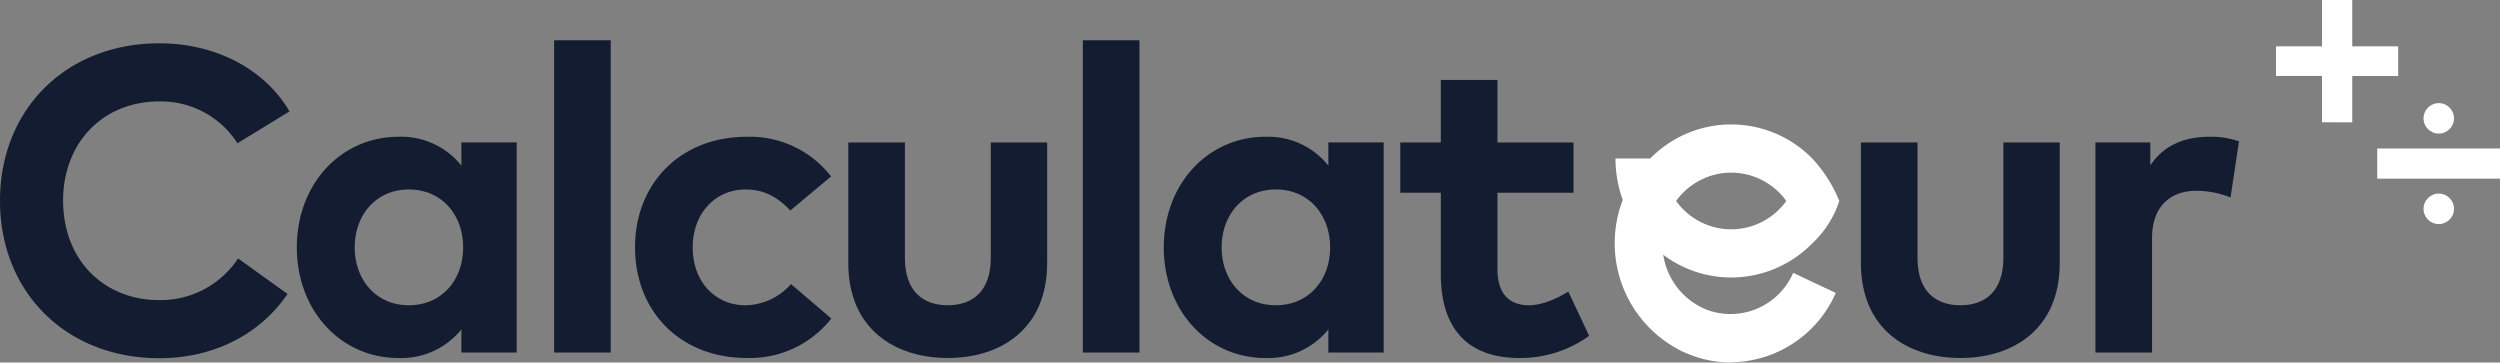
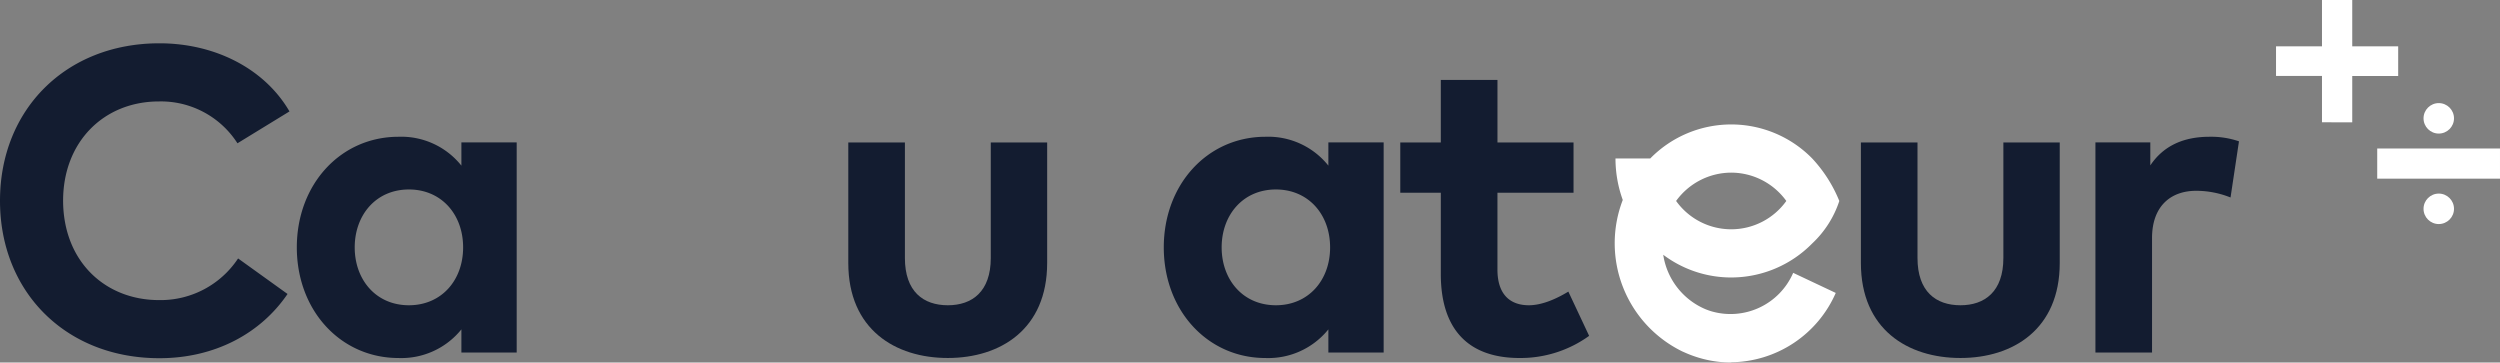
<svg xmlns="http://www.w3.org/2000/svg" id="Groupe_135" data-name="Groupe 135" width="485.435" height="70.389" viewBox="0 0 485.435 70.389">
  <rect x="0" y="0" width="485.435" height="70.389" fill="#808080" stroke="none" />
  <path id="Tracé_19" data-name="Tracé 19" d="M18.668,36.254c-.228-.073-.451-.146-.675-.232l-.211-.077A13.689,13.689,0,0,1,9.4,25.3,21.927,21.927,0,0,0,22.6,29.712a22.076,22.076,0,0,0,15.72-6.6,19.758,19.758,0,0,0,5.27-8.253A26.9,26.9,0,0,0,38.322,6.6a22.015,22.015,0,0,0-31.44,0H.129a23.671,23.671,0,0,0,1.414,8.06A23.369,23.369,0,0,0,13.1,44.069c.185.086.374.163.563.249.107.047.215.095.318.138.146.064.292.12.438.18.262.1.529.206.8.3l.034.013a21.845,21.845,0,0,0,7.35,1.272v-.047A22.439,22.439,0,0,0,42.9,32.712l-8.266-3.9A13.259,13.259,0,0,1,18.668,36.254ZM22.6,9.354a13.237,13.237,0,0,1,10.7,5.5,13.158,13.158,0,0,1-21.4,0A13.245,13.245,0,0,1,22.6,9.354Z" transform="translate(313.556 24.167)" fill="#fff" />
  <g id="Groupe_26" data-name="Groupe 26" transform="translate(0 7.819)">
    <path id="Tracé_20" data-name="Tracé 20" d="M56.208,13.227l-10.1,6.186a17.644,17.644,0,0,0-15.243-8.124c-10.695,0-18.613,7.828-18.613,19.288.043,11.83,8.215,19.284,18.613,19.284a18.041,18.041,0,0,0,15.367-8.086l9.6,6.9c-5.223,7.669-14.108,12.47-24.885,12.47C12.8,61.147,0,48.3,0,30.576S12.8,0,30.95,0C41.808,0,51.411,4.969,56.208,13.227Z" transform="translate(0 0.589)" fill="#131c30" />
    <path id="Tracé_21" data-name="Tracé 21" d="M42.693,41.9H31.956v-4.5a14.972,14.972,0,0,1-12.208,5.562C8.5,42.956,0,33.731,0,21.48S8.5,0,19.748,0A14.938,14.938,0,0,1,31.956,5.605V1.1H42.693ZM11.241,21.48c0,6.233,4.084,11.236,10.527,11.236,6.272,0,10.523-4.8,10.523-11.236S28.04,10.235,21.768,10.235C15.324,10.235,11.241,15.247,11.241,21.48Z" transform="translate(57.635 18.737)" fill="#131c30" />
-     <path id="Tracé_22" data-name="Tracé 22" d="M10.987,60.636H0V0H10.987Z" transform="translate(107.598)" fill="#131c30" />
-     <path id="Tracé_23" data-name="Tracé 23" d="M38.064,7.707,30.15,14.319c-2.489-2.652-5.137-4.084-8.717-4.084C15.75,10.235,11.2,14.7,11.2,21.48c0,6.822,4.509,11.236,10.2,11.236A11.93,11.93,0,0,0,30.275,28.6l7.832,6.693a20.1,20.1,0,0,1-16.378,7.664C8.717,42.956,0,33.856,0,21.48,0,9.143,8.717,0,21.729,0A19.924,19.924,0,0,1,38.064,7.707Z" transform="translate(123.309 18.737)" fill="#131c30" />
    <path id="Tracé_24" data-name="Tracé 24" d="M38.614,23.41c0,12.883-9.1,18.445-19.288,18.445C9.1,41.855,0,36.293,0,23.41V0H10.992V22.443c0,6.521,3.581,9.173,8.335,9.173,4.72,0,8.339-2.652,8.339-9.173V0H38.614Z" transform="translate(164.717 19.838)" fill="#131c30" />
-     <path id="Tracé_25" data-name="Tracé 25" d="M10.987,60.636H0V0H10.987Z" transform="translate(210.261)" fill="#131c30" />
    <path id="Tracé_26" data-name="Tracé 26" d="M42.693,41.9H31.96v-4.5a14.981,14.981,0,0,1-12.212,5.562C8.5,42.956,0,33.731,0,21.48S8.5,0,19.748,0A14.946,14.946,0,0,1,31.96,5.605V1.1H42.693ZM11.236,21.48c0,6.233,4.088,11.236,10.536,11.236,6.267,0,10.523-4.8,10.523-11.236S28.04,10.235,21.772,10.235C15.324,10.235,11.236,15.247,11.236,21.48Z" transform="translate(225.976 18.737)" fill="#131c30" />
    <path id="Tracé_27" data-name="Tracé 27" d="M33.641,21.893H18.866V36.8c0,5.1,2.691,6.947,6.1,6.947,2.614,0,5.433-1.3,7.669-2.652l4.036,8.593a22.754,22.754,0,0,1-13.515,4.3c-10.106,0-15.286-5.734-15.286-16.3V21.893H0V12.131H7.871V0h11V12.131H33.641Z" transform="translate(271.898 7.707)" fill="#131c30" />
    <path id="Tracé_28" data-name="Tracé 28" d="M38.61,23.41c0,12.883-9.091,18.445-19.279,18.445C9.1,41.855,0,36.293,0,23.41V0H10.991V22.443c0,6.521,3.581,9.173,8.339,9.173,4.711,0,8.335-2.652,8.335-9.173V0H38.61Z" transform="translate(361.338 19.838)" fill="#131c30" />
    <path id="Tracé_29" data-name="Tracé 29" d="M27.872.886,26.234,11.791a17.933,17.933,0,0,0-6.65-1.3c-5.1,0-8.593,3.112-8.593,9.182V41.9H0V1.1H10.656V5.562C13.218,1.728,17.143,0,22.146,0A16.7,16.7,0,0,1,27.872.886Z" transform="translate(406.878 18.737)" fill="#131c30" />
  </g>
  <g id="Groupe_30" data-name="Groupe 30" transform="translate(441.945 0)">
    <g id="Groupe_29" data-name="Groupe 29">
      <g id="Groupe_27" data-name="Groupe 27">
        <path id="Tracé_30" data-name="Tracé 30" d="M8.924,23.745v-9H0V9H8.924V0H14.8V9h8.92v5.752H14.8v9Z" transform="translate(0 0)" fill="#fff" />
      </g>
      <g id="Groupe_28" data-name="Groupe 28" transform="translate(19.65 20.02)">
        <rect id="Rectangle_9" data-name="Rectangle 9" width="23.839" height="5.856" transform="translate(0 8.814)" fill="#fff" />
        <circle id="Ellipse_2" data-name="Ellipse 2" cx="2.958" cy="2.958" r="2.958" transform="translate(8.992)" fill="#fff" />
        <circle id="Ellipse_3" data-name="Ellipse 3" cx="2.958" cy="2.958" r="2.958" transform="translate(8.992 17.569)" fill="#fff" />
      </g>
    </g>
  </g>
</svg>